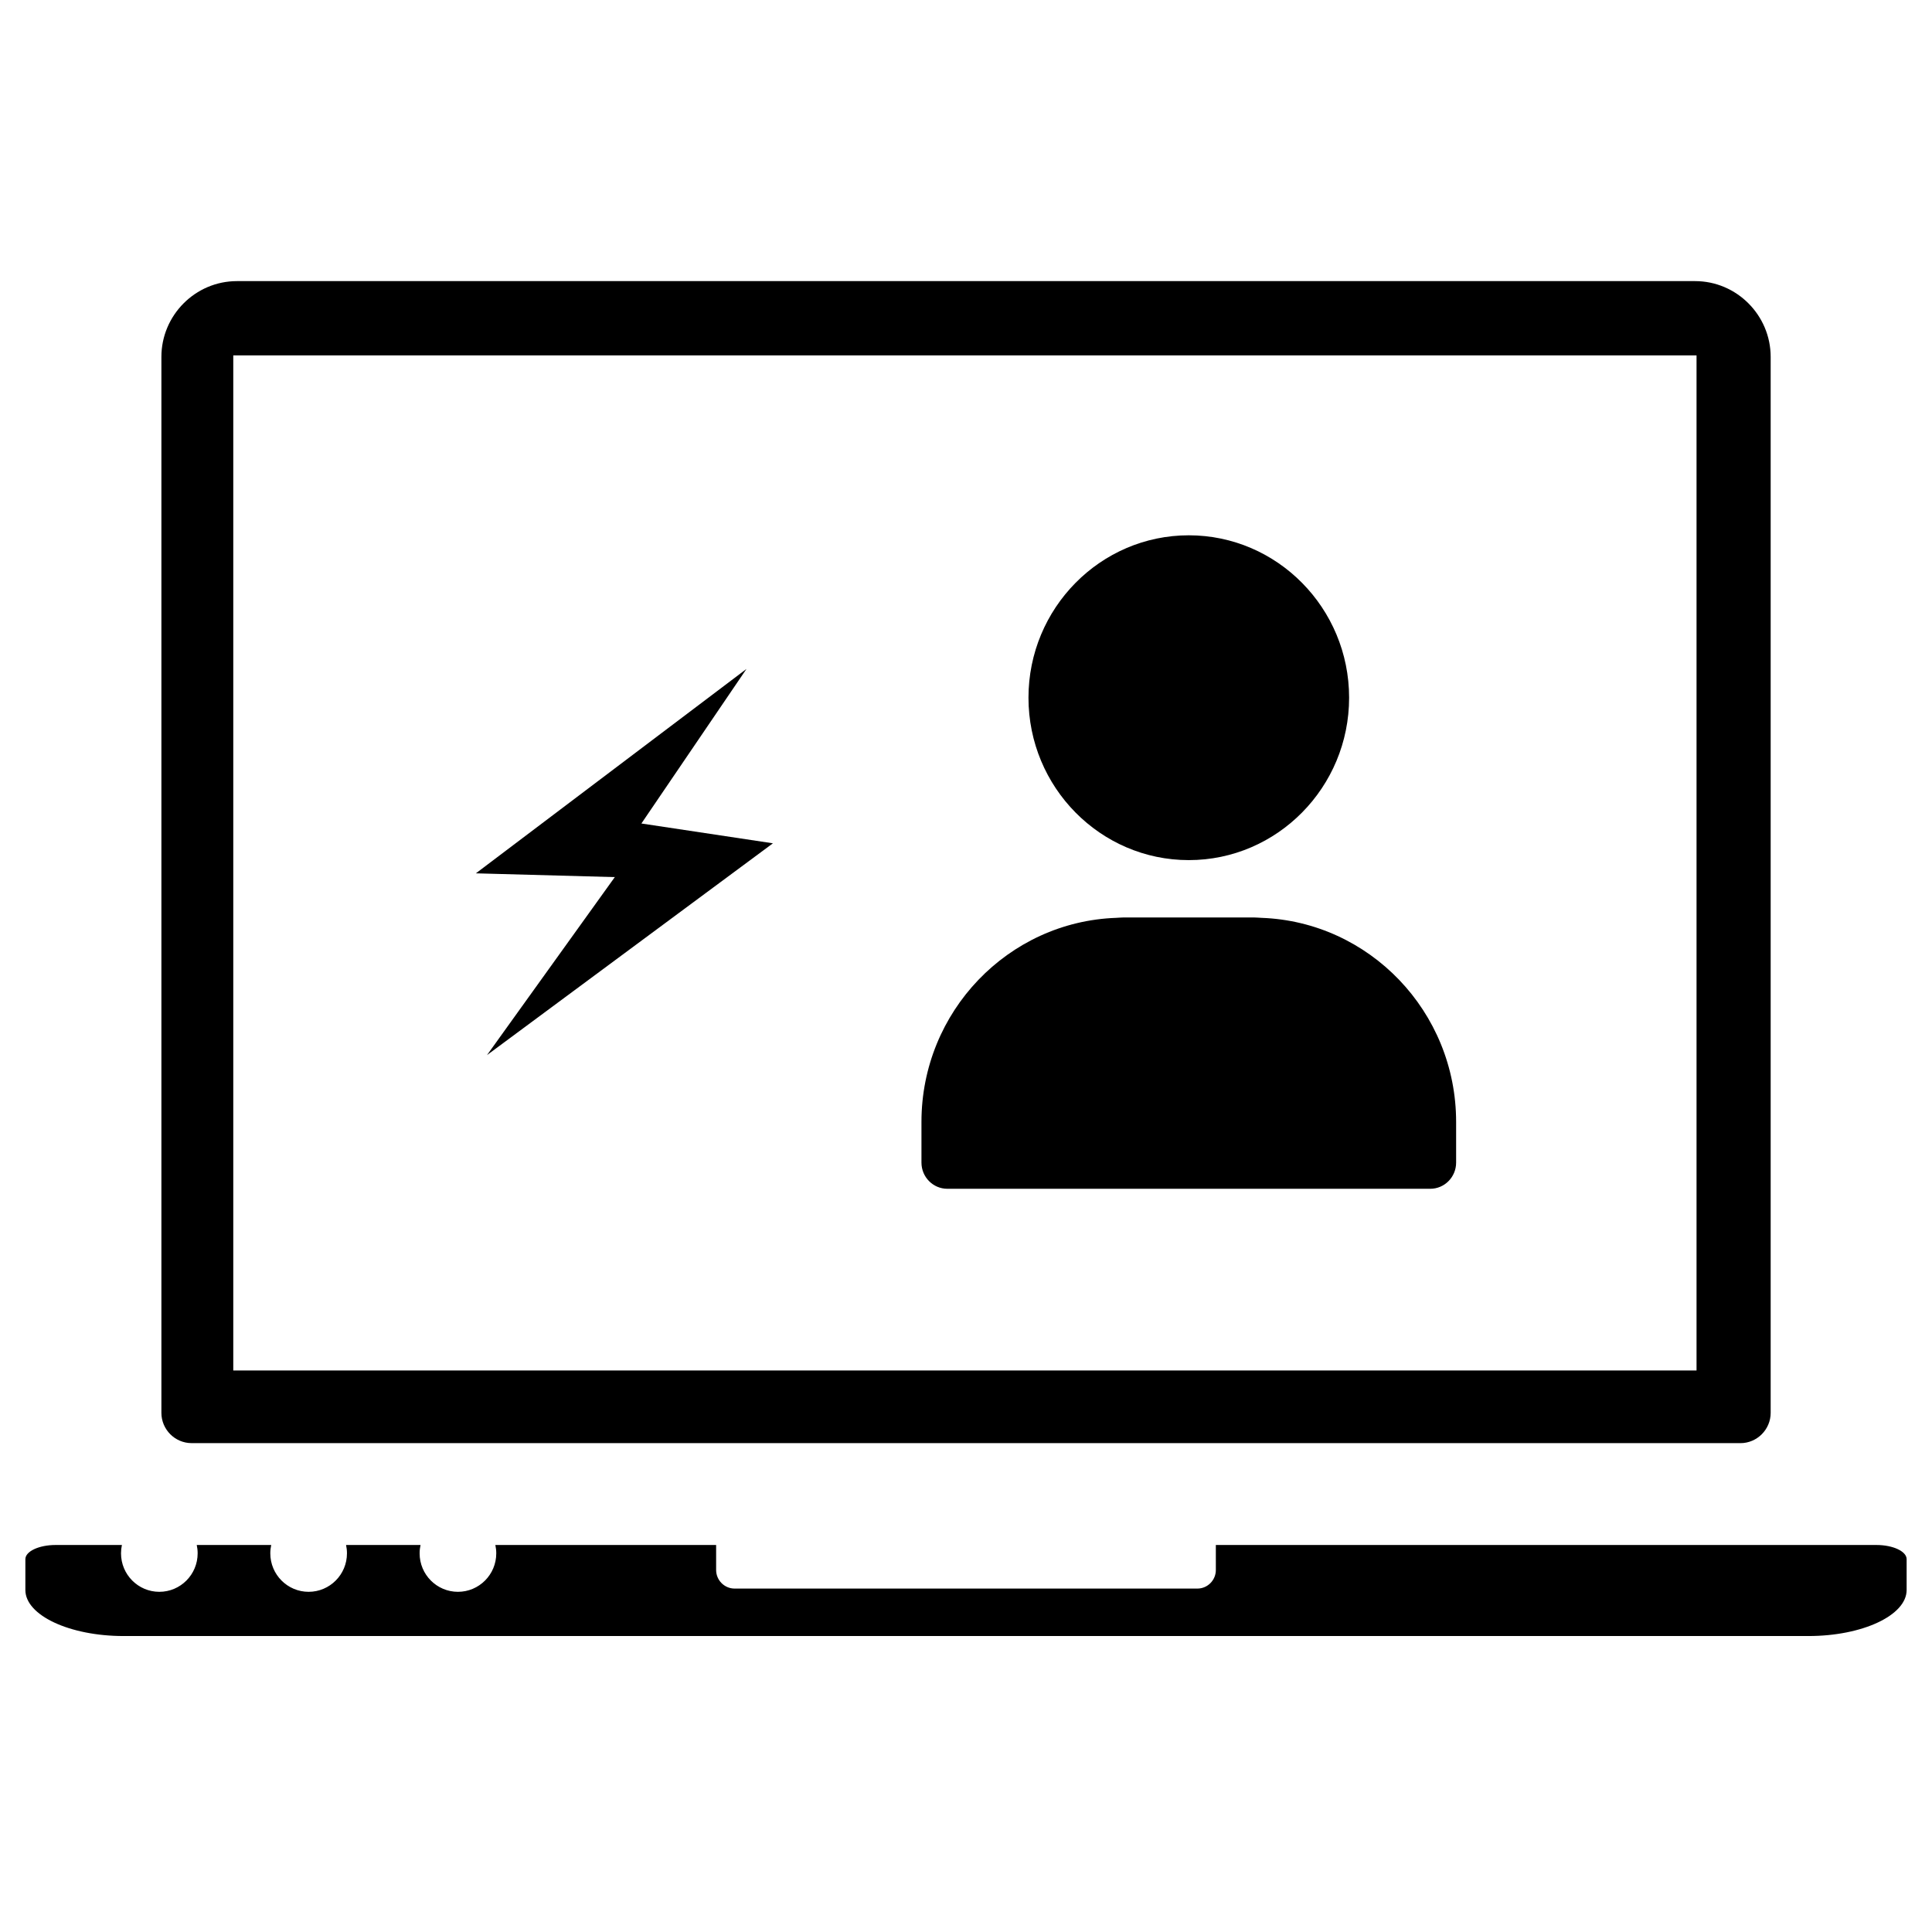
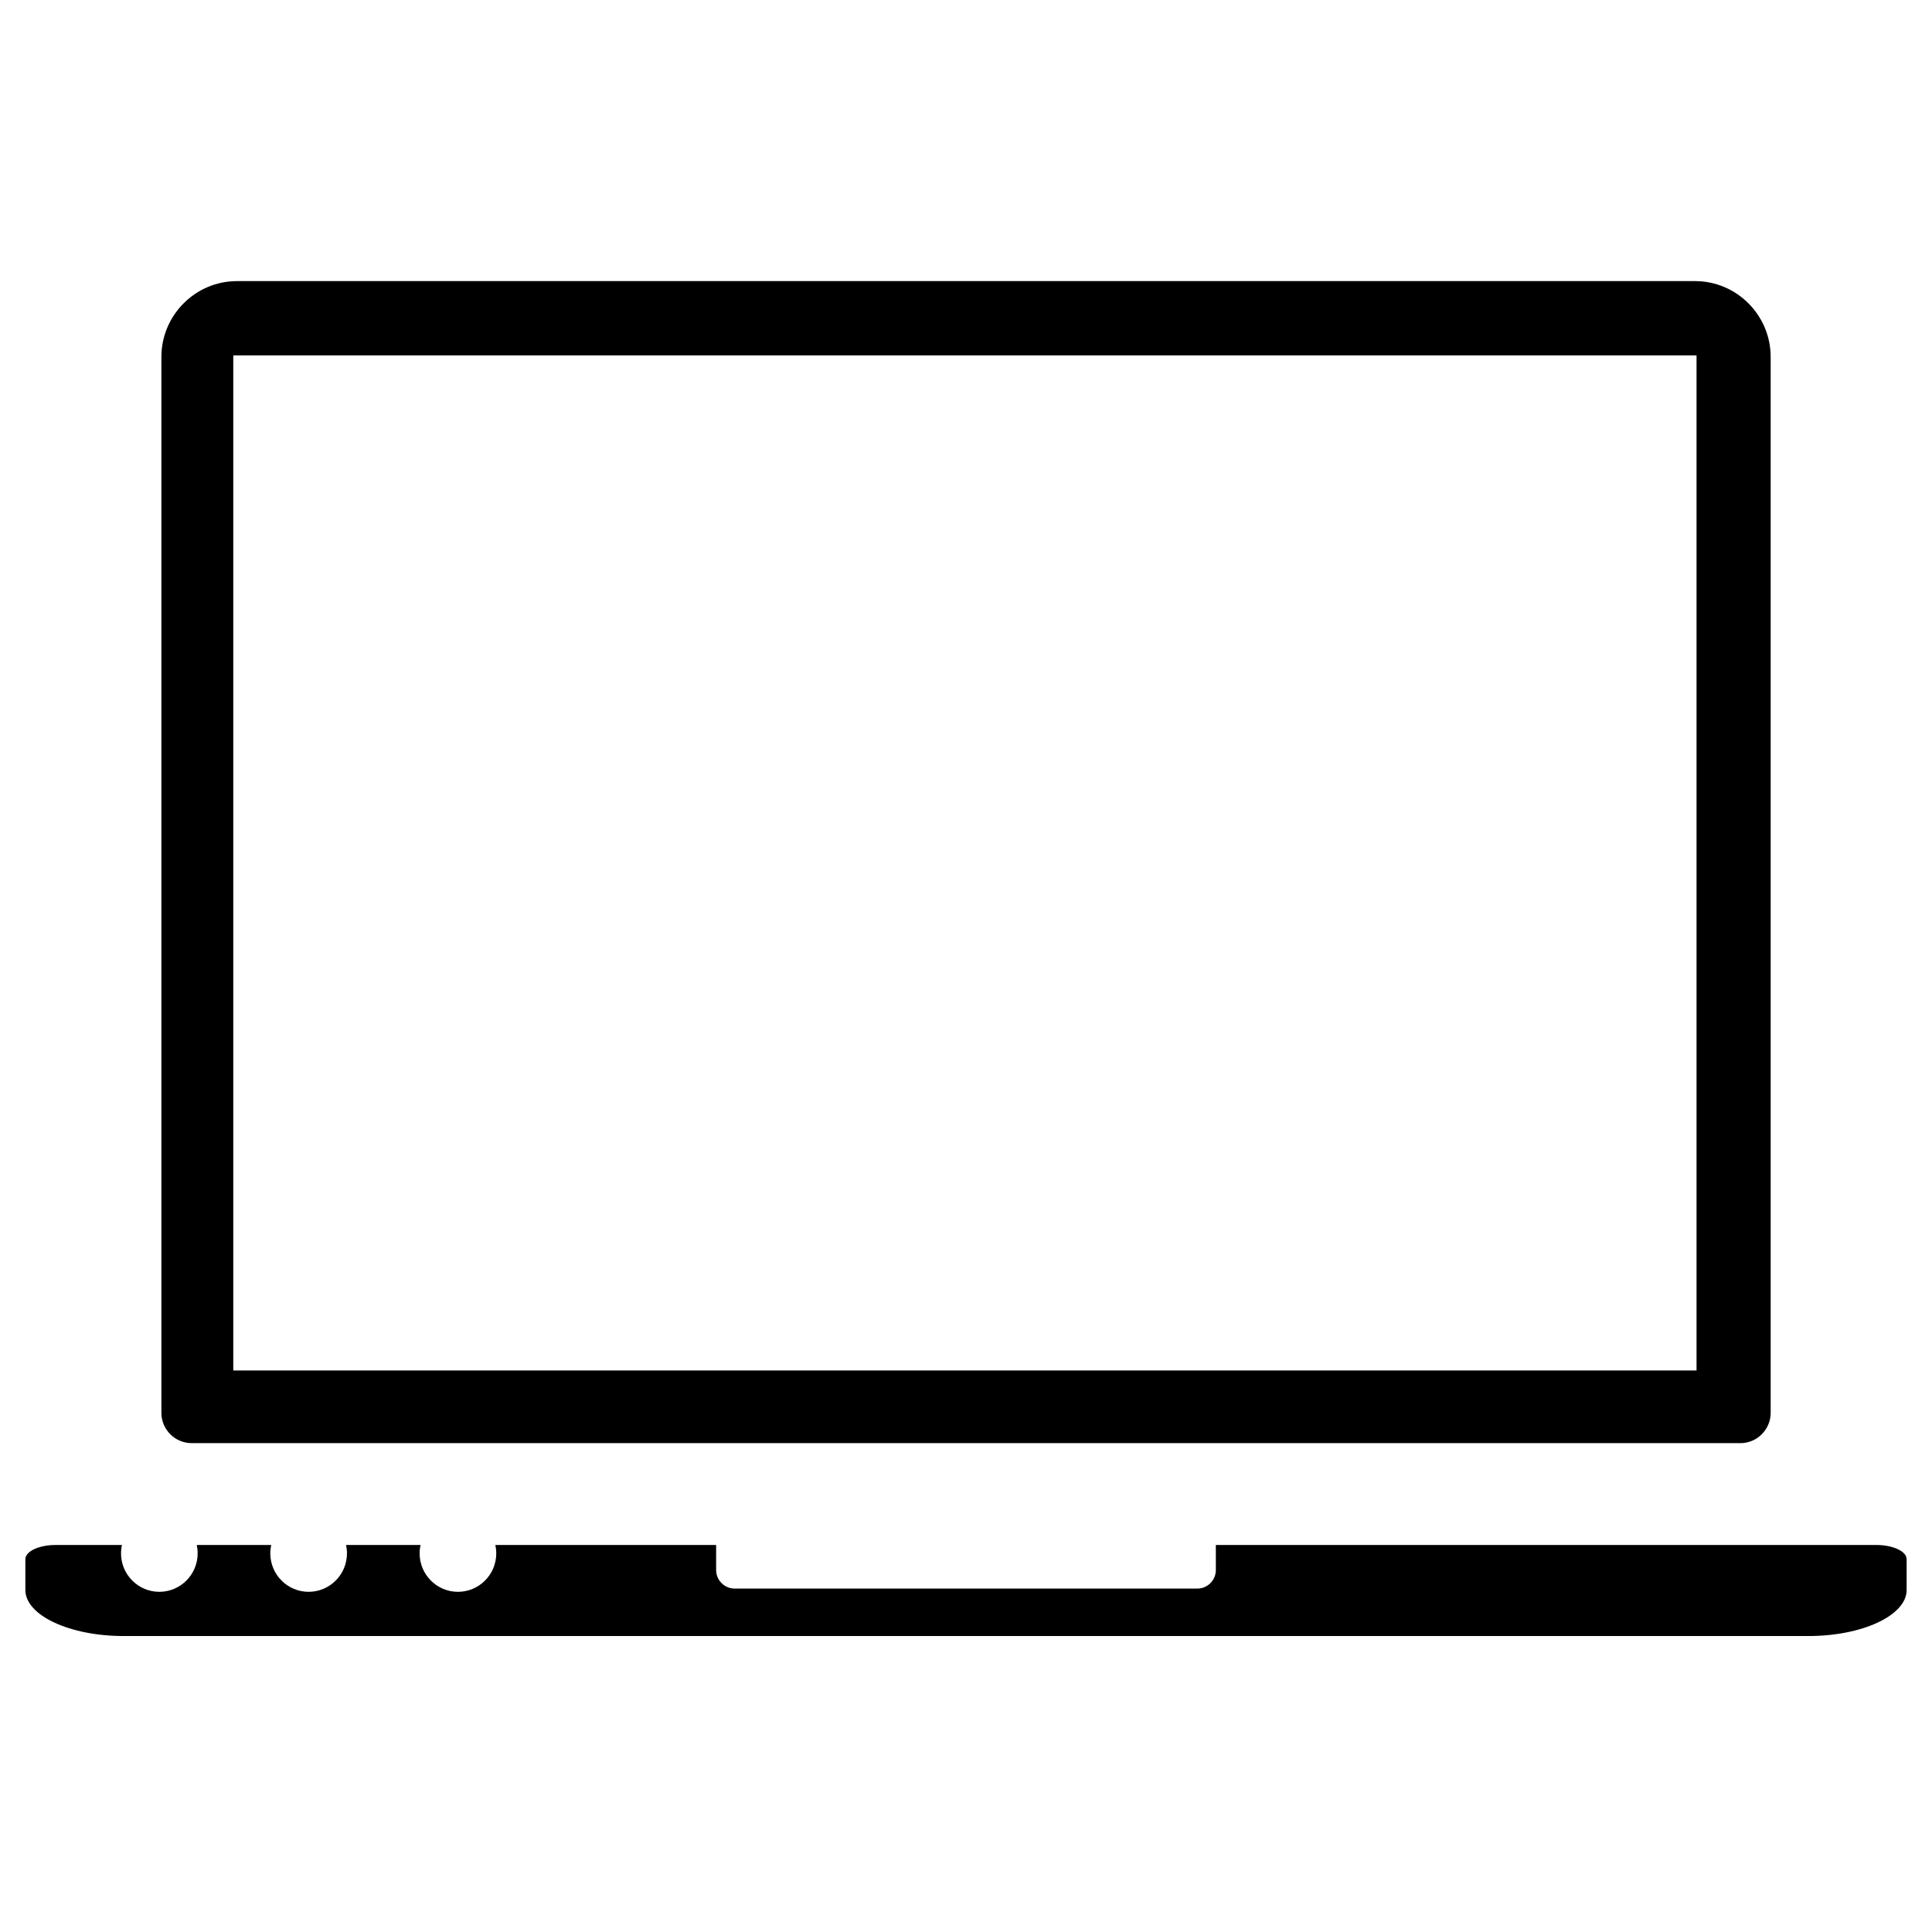
<svg xmlns="http://www.w3.org/2000/svg" fill="#000000" width="800px" height="800px" version="1.1" viewBox="144 144 512 512">
  <g>
-     <path d="m273.06 423.61 75.773-56.125-34.855-5.25 27.848-40.961-71.715 54.168 36.82 1z" fill-rule="evenodd" />
-     <path d="m459.04 285.86c23.43 0 42.488 19.305 42.488 43.035s-19.055 43.043-42.488 43.043c-23.426 0-42.484-19.305-42.484-43.043 0-23.727 19.059-43.035 42.484-43.035zm70.848 166.05v0.184c0 3.832-3.066 6.945-6.856 6.945h-127.98c-3.785 0-6.856-3.109-6.856-6.945v-10.77c0-29.238 22.992-53.082 51.617-54.086 0.629-0.023 1.238-0.098 1.871-0.098h34.711c0.633 0 1.242 0.074 1.871 0.098 28.625 1.008 51.621 24.848 51.621 54.09v10.582z" fill-rule="evenodd" />
    <path d="m194.77 526.45h410.46c4.41 0 8.016-3.617 8.016-8.035v-279.83c0-11.051-9.016-20.086-20.027-20.086h-386.43c-11.016 0-20.016 9.039-20.016 20.086v279.82c-0.004 4.422 3.602 8.039 8.004 8.039zm271.44 26.988h175.06c4.406 0 8.008 1.691 8.008 3.754v8.176c0 6.711-11.711 12.199-26.027 12.199h-446.5c-14.316 0-26.027-5.488-26.027-12.199v-8.176c0-2.062 3.598-3.754 8.008-3.754h17.578c-0.156 0.715-0.238 1.453-0.238 2.215 0 5.629 4.551 10.195 10.152 10.195 5.606 0 10.156-4.566 10.156-10.195 0-0.762-0.082-1.5-0.238-2.215h19.734c-0.156 0.715-0.242 1.453-0.242 2.215 0 5.629 4.551 10.195 10.156 10.195 5.606 0 10.16-4.566 10.16-10.195 0-0.762-0.082-1.5-0.238-2.215h19.734c-0.156 0.715-0.242 1.453-0.242 2.215 0 5.629 4.551 10.195 10.156 10.195s10.156-4.566 10.156-10.195c0-0.762-0.086-1.5-0.242-2.215h58.508v6.633c0 2.707 2.207 4.918 4.902 4.918h122.63c2.695 0 4.898-2.211 4.898-4.918zm-260.39-108.81v-206.45h387.78v269.02h-387.78z" />
  </g>
</svg>